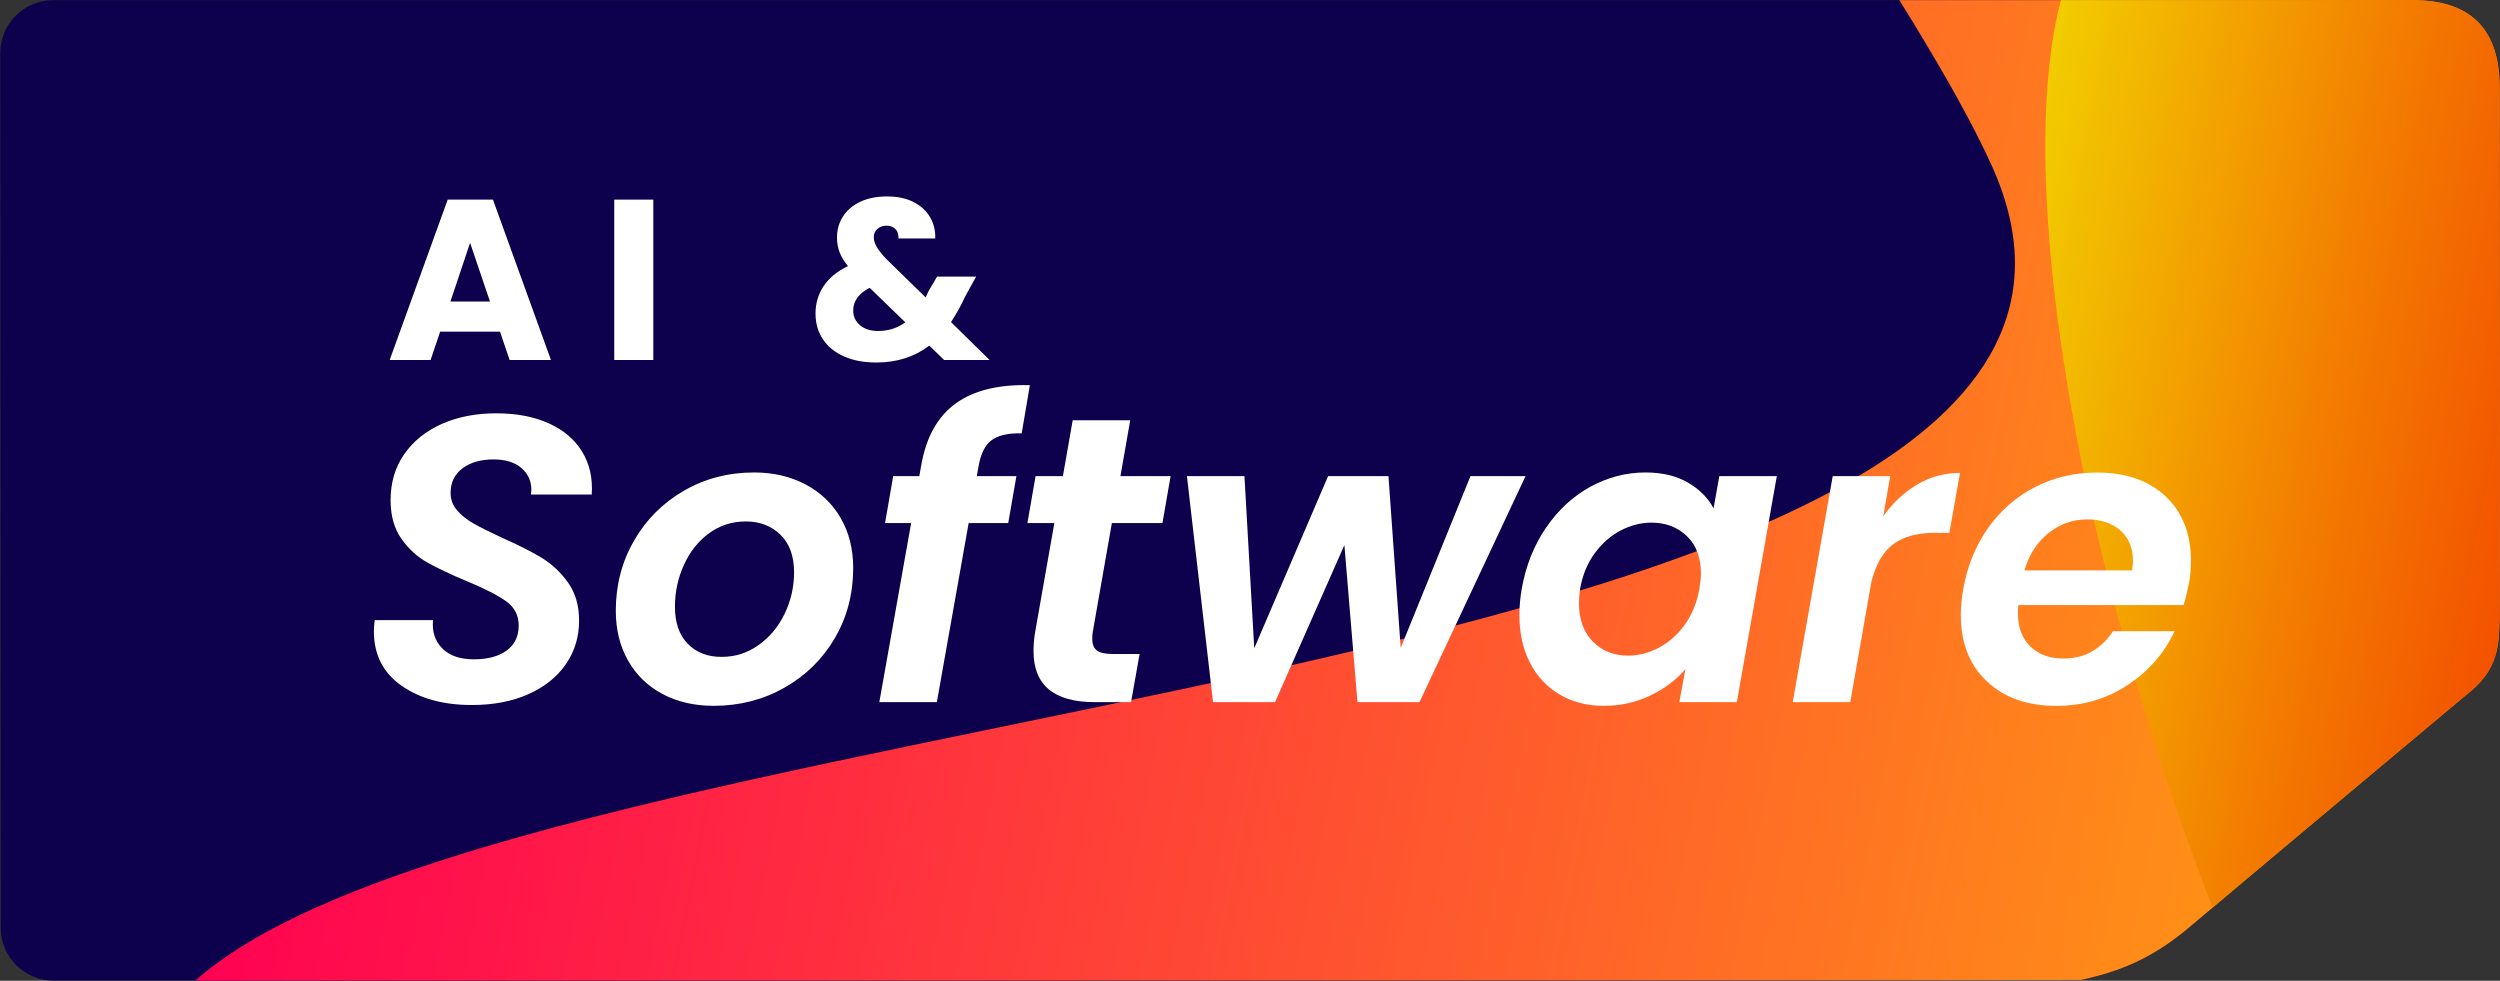
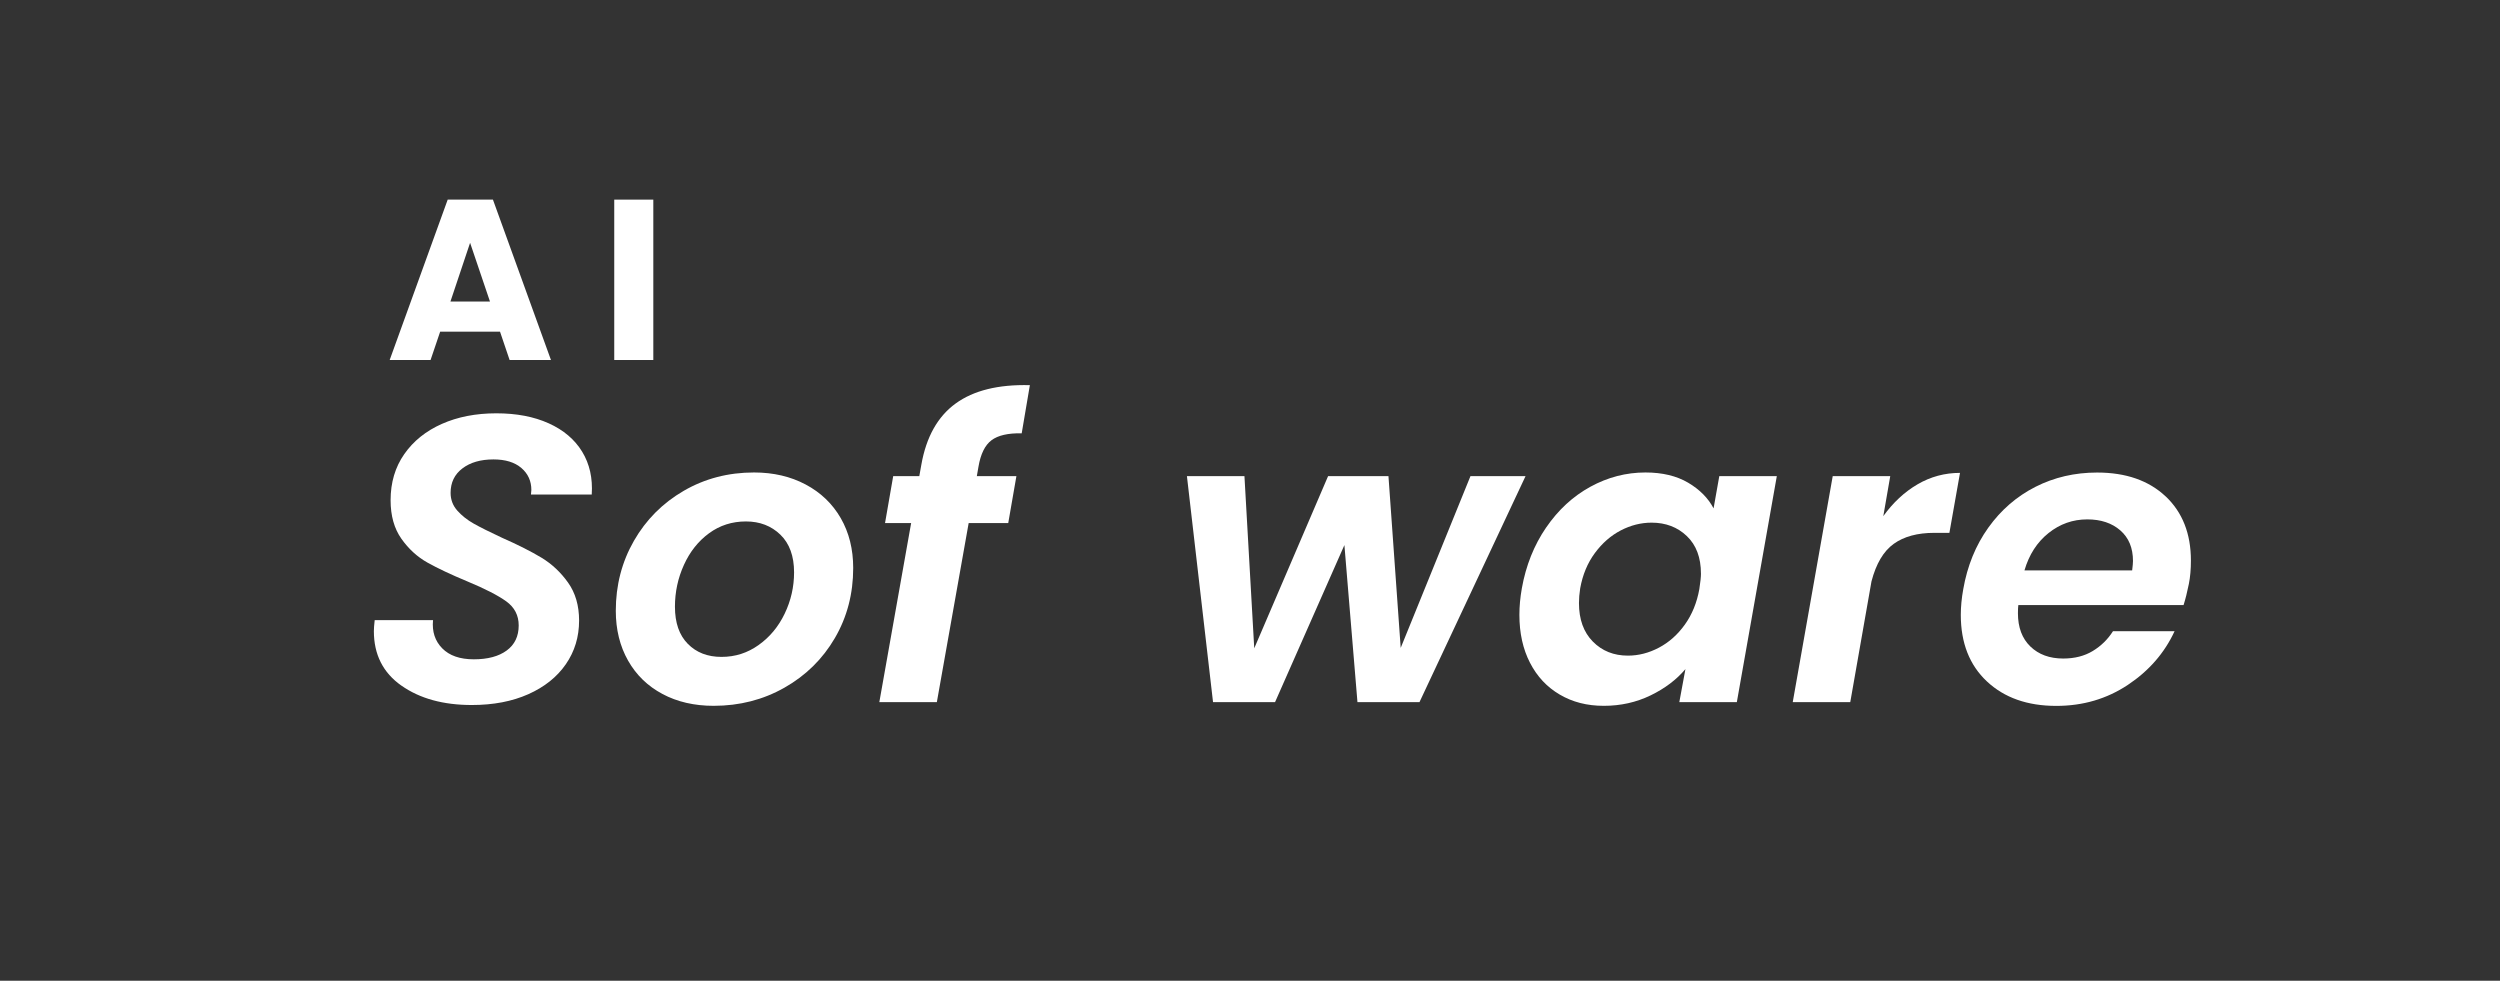
<svg xmlns="http://www.w3.org/2000/svg" xmlns:xlink="http://www.w3.org/1999/xlink" viewBox="0 0 1532 601">
  <rect x="0" y="0" width="1532" height="601" fill="#333333" stroke="none" />
  <defs>
    <style>
      .cls-1 {
        fill: none;
      }

      .cls-2 {
        fill: url(#linear-gradient-2);
      }

      .cls-3 {
        fill: url(#linear-gradient);
      }

      .cls-4 {
        fill: #0d004c;
      }

      .cls-5 {
        fill: url(#WOSV_Graident-2);
      }

      .cls-6 {
        fill: url(#WOSV_Graident);
      }

      .cls-7 {
        isolation: isolate;
      }

      .cls-8 {
        mix-blend-mode: multiply;
      }

      .cls-9 {
        clip-path: url(#clippath-1);
      }

      .cls-10 {
        clip-path: url(#clippath-3);
      }

      .cls-11 {
        fill: #fff;
      }

      .cls-12 {
        clip-path: url(#clippath);
      }
    </style>
    <clipPath id="clippath">
      <path class="cls-1" d="M-7.52-225.21c0,18.16,14.71,32.88,32.88,32.88,484.43,0,1239.88-.21,1240.74-.4,21.6-4.89,42.28-11.81,67-33,16.74-14.35,72-61,168-141,16.92-14.1,17.06-15.89,20-20,4.13-5.78,1.83-260.12,1.83-375.29,0-18.05-15.4-30.34-33.44-30.34H25.36c-18.16,0-32.88,14.72-32.88,32.88V-225.21Z" />
    </clipPath>
    <linearGradient id="WOSV_Graident" data-name="WOSV Graident" x1="1319.29" y1="-274.69" x2="388.82" y2="-2270.09" gradientTransform="translate(2331.46 397.77) rotate(-60.49)" gradientUnits="userSpaceOnUse">
      <stop offset=".05" stop-color="#a447a6" />
      <stop offset=".12" stop-color="#a644a1" />
      <stop offset=".19" stop-color="#ad3e92" />
      <stop offset=".27" stop-color="#b8347b" />
      <stop offset=".36" stop-color="#c92659" />
      <stop offset=".45" stop-color="#dd142f" />
      <stop offset=".53" stop-color="#f50000" />
      <stop offset=".58" stop-color="#f40f00" />
      <stop offset=".69" stop-color="#f43900" />
      <stop offset=".84" stop-color="#f37b00" />
      <stop offset="1" stop-color="#f2cc00" />
    </linearGradient>
    <clipPath id="clippath-1">
-       <path class="cls-1" d="M.16,569.01c0,17.62,14.27,31.9,31.89,31.9,485.02,0,1242.55-.21,1243.4-.4,21.63-4.89,42.34-11.83,67.09-33.04,16.76-14.37,168.03-141.04,168.22-141.19,20.91-15.79,20.59-31.55,21.01-47.98.16-6.37.01-218.84-.01-324.99,0-35.27-17.72-53.22-52.99-53.22H32.06C14.44.09.16,14.37.16,31.99v537.03Z" />
-     </clipPath>
+       </clipPath>
    <linearGradient id="linear-gradient" x1="1259.25" y1="-598.92" x2="341.37" y2="-2567.32" gradientTransform="translate(2126.58 1602.65) rotate(-54)" gradientUnits="userSpaceOnUse">
      <stop offset="0" stop-color="#fff800" />
      <stop offset=".18" stop-color="#ffcb03" />
      <stop offset=".24" stop-color="#ffbc05" />
      <stop offset=".45" stop-color="#ff8c18" />
      <stop offset=".91" stop-color="#ff1649" />
      <stop offset="1" stop-color="#ff0053" />
    </linearGradient>
    <linearGradient id="WOSV_Graident-2" data-name="WOSV Graident" x1="2150.19" y1="-803.2" x2="1586.03" y2="-2013.03" gradientTransform="translate(2126.58 1602.65) rotate(-54)" xlink:href="#WOSV_Graident" />
    <clipPath id="clippath-3">
-       <path class="cls-1" d="M1796.06,579.77c0,17.62,14.27,31.9,31.89,31.9,485.02,0,1242.55-.21,1243.4-.4,21.63-4.89,42.34-11.83,67.09-33.04,16.76-14.37,168.03-141.04,168.22-141.19,20.91-15.79,20.59-31.55,21.01-47.98.16-6.37.01-218.84-.01-324.99,0-35.27-17.72-53.22-52.99-53.22h-1446.71c-17.62,0-31.9,14.28-31.9,31.9v537.03Z" />
-     </clipPath>
+       </clipPath>
    <linearGradient id="linear-gradient-2" x1="3012.59" y1="1267.37" x2="2094.71" y2="-701.02" gradientTransform="matrix(1,0,0,1,0,0)" xlink:href="#linear-gradient" />
  </defs>
  <g class="cls-7">
    <g id="Layer_1" data-name="Layer 1">
      <g class="cls-12">
        <path class="cls-6" d="M1944.91-1625.73c115.97,335.58-300.29,141.56-533.2,131.23-463.96-20.57,28.77,415.56,145.41,610.47,192.46,321.59-936.87,429.94-1066.83,650.09C316.92,59.76,2328.13,245.65,2488.69,37.49c105.03-136.17-344.52-664.93-187.49-885.77,76.91-108.14,398.62-143.22,457.3-290.22,105.49-264.3-1176.46-1537.28-813.59-487.22Z" />
      </g>
      <g class="cls-9">
        <path class="cls-4" d="M1531.74,32.57c0-17.94-14.54-32.48-32.48-32.48H32.62C14.68.09.15,14.63.16,32.57l.27,535.87c.01,17.94,14.56,32.48,32.5,32.48h1237.4c17.93,0,43.62-9.33,57.38-20.84l195.17-142.57c6.5-4.48,8.66-42.76,8.86-60.67V32.57Z" />
        <path class="cls-3" d="M1683.26-582.43c76.25,341.85-310.11,105.26-537.25,69.16-452.46-71.9-18.15,410.52,74.45,614.57C1373.24,437.98,254.24,418.23,102.32,619.51c-202.68,268.53,1747.86,675.02,1928.44,488.9,118.13-121.76-263.53-690.15-84.99-889.09,87.44-97.42,406.68-95.92,480.58-233.46,132.87-247.29-981.66-1637.95-743.1-568.28Z" />
        <g class="cls-8">
-           <path class="cls-5" d="M1651.46,830.68c154.18-150.83,193.89-710.04,376.56-777.05,162.8-59.73,414.61,382,524.87,178.06,211.95-392,268.8-3085.63-24.93-2466.53-229.79,484.33-300.24,1678.46-494.98,1535.83-35.87-26.27-268.44-426.34-353.21-115.7-55.19,202.25-27.75,908.57-287.26,763.38-340.4-190.45,21.54,1114.25,258.95,882.02" />
-         </g>
+           </g>
      </g>
      <g class="cls-10">
        <path class="cls-2" d="M3260.45,223.22c-231.73,262.63-267.44-189-371.76-393.97-207.8-408.3-342.77,226.63-453.42,421.48-182.56,321.5-824.36-595.36-1076.49-599.95-336.38-6.12,481.35,1810.79,738.07,1847.47,167.94,24,403.41-618.88,669.31-591.38,130.21,13.48,316.65,272.61,471.37,251.55,278.16-37.87,748.04-1756.98,22.92-935.21Z" />
      </g>
      <g>
        <path class="cls-11" d="M245.99,420.16c-11.25-7.91-16.88-19.04-16.88-33.38,0-1.5.16-3.75.5-6.75h35.75c-.67,7,1.21,12.75,5.62,17.25,4.41,4.5,10.88,6.75,19.38,6.75s15.21-1.79,20.12-5.38c4.91-3.58,7.38-8.71,7.38-15.38,0-6.16-2.54-11.08-7.62-14.75-5.09-3.66-13.04-7.75-23.88-12.25-10-4.16-18.12-8-24.38-11.5s-11.59-8.38-16-14.62c-4.42-6.25-6.62-14.12-6.62-23.62,0-10.83,2.79-20.25,8.38-28.25,5.58-8,13.25-14.16,23-18.5,9.75-4.33,20.88-6.5,33.38-6.5s23.04,2.04,32.12,6.12c9.08,4.09,15.91,9.88,20.5,17.38,4.58,7.5,6.54,16.25,5.88,26.25h-37.25l.25-2.75c0-5.5-2.04-10-6.12-13.5-4.09-3.5-9.79-5.25-17.12-5.25-7.84,0-14.17,1.84-19,5.5-4.84,3.67-7.25,8.67-7.25,15,0,4.17,1.38,7.79,4.12,10.88,2.75,3.09,6.12,5.75,10.12,8s9.75,5.12,17.25,8.62c9.83,4.34,17.91,8.42,24.25,12.25,6.33,3.84,11.75,8.92,16.25,15.25,4.5,6.34,6.75,14.09,6.75,23.25,0,10-2.71,18.92-8.12,26.75-5.42,7.84-13.09,13.96-23,18.38-9.92,4.42-21.46,6.62-34.62,6.62-17.5,0-31.88-3.96-43.12-11.88Z" />
        <path class="cls-11" d="M405.98,425.28c-9.09-4.83-16.12-11.66-21.12-20.5-5-8.83-7.5-19-7.5-30.5,0-15.66,3.71-29.96,11.12-42.88,7.41-12.91,17.58-23.12,30.5-30.62,12.91-7.5,27.29-11.25,43.12-11.25,11.83,0,22.38,2.46,31.62,7.38,9.25,4.92,16.41,11.79,21.5,20.62,5.08,8.84,7.62,19,7.62,30.5,0,15.84-3.75,30.17-11.25,43-7.5,12.84-17.79,22.96-30.88,30.38-13.09,7.42-27.54,11.12-43.38,11.12-11.84,0-22.29-2.41-31.38-7.25ZM464.86,395.28c6.83-4.83,12.16-11.25,16-19.25,3.83-8,5.75-16.41,5.75-25.25,0-10-2.79-17.71-8.38-23.12-5.59-5.41-12.62-8.12-21.12-8.12s-16.04,2.42-22.62,7.25c-6.59,4.84-11.71,11.29-15.38,19.38-3.67,8.09-5.5,16.62-5.5,25.62,0,9.84,2.62,17.42,7.88,22.75,5.25,5.34,12.12,8,20.62,8s15.91-2.41,22.75-7.25Z" />
        <path class="cls-11" d="M585.6,247.28c11-8,26.16-11.75,45.5-11.25l-5,29.5c-8.34-.16-14.5,1.25-18.5,4.25s-6.67,8.42-8,16.25l-1,5.75h24.25l-5,28.75h-24.25l-19.5,109.75h-35.25l19.5-109.75h-16l5-28.75h16l1.25-7c3-17,10-29.5,21-37.5Z" />
-         <path class="cls-11" d="M669.6,387.53c-.17,1-.25,2.34-.25,4,0,3.34.96,5.71,2.88,7.12,1.91,1.42,5.12,2.12,9.62,2.12h16.5l-5.25,29.5h-22.25c-25,0-37.5-10.41-37.5-31.25,0-4,.33-7.91,1-11.75l11.75-66.75h-16.5l5-28.75h16.75l6-34.25h35.25l-6,34.25h30.75l-5,28.75h-31l-11.75,67Z" />
        <path class="cls-11" d="M934.85,291.78l-65,138.5h-38l-8-96.25-42.5,96.25h-38l-16-138.5h35.25l6,105.5,45.25-105.5h37l7.5,105.25,42.75-105.25h33.75Z" />
        <path class="cls-11" d="M947.47,323.28c7.41-10.83,16.46-19.16,27.12-25,10.66-5.83,21.91-8.75,33.75-8.75,10.33,0,19.04,2.09,26.12,6.25,7.08,4.17,12.29,9.42,15.62,15.75l3.5-19.75h35.25l-24.5,138.5h-35.25l3.75-20.25c-5.5,6.5-12.62,11.88-21.38,16.12s-18.29,6.38-28.62,6.38-19.17-2.29-27-6.88c-7.84-4.58-13.92-11.08-18.25-19.5-4.34-8.41-6.5-18.21-6.5-29.38,0-5.16.5-10.58,1.5-16.25,2.5-14,7.46-26.41,14.88-37.25ZM1042.34,351.53c0-9.83-2.88-17.5-8.62-23s-12.96-8.25-21.62-8.25c-6.5,0-12.79,1.59-18.88,4.75-6.09,3.17-11.38,7.79-15.88,13.88-4.5,6.09-7.5,13.29-9,21.62-.5,3.17-.75,6.17-.75,9,0,10,2.83,17.88,8.5,23.62,5.66,5.75,12.83,8.62,21.5,8.62,6.5,0,12.83-1.62,19-4.88,6.16-3.25,11.46-7.96,15.88-14.12,4.41-6.16,7.38-13.41,8.88-21.75.66-4.33,1-7.5,1-9.5Z" />
        <path class="cls-11" d="M1175.09,296.78c8-4.66,16.66-7,26-7l-6.5,36.75h-9.25c-10.34,0-18.62,2.25-24.88,6.75s-10.79,12.17-13.62,23l-13,74h-35.25l24.5-138.5h35.25l-4.25,24.5c6-8.33,13-14.83,21-19.5Z" />
        <path class="cls-11" d="M1327.09,304.16c10.33,9.75,15.5,22.88,15.5,39.38,0,5.34-.42,10.09-1.25,14.25-1,5-2.09,9.34-3.25,13h-101.25c-.17,1.17-.25,2.84-.25,5,0,8.67,2.54,15.46,7.62,20.38,5.08,4.92,11.79,7.38,20.12,7.38,7,0,13.04-1.54,18.12-4.62,5.08-3.08,9.21-7.12,12.38-12.12h37.75c-6.17,13.34-15.71,24.29-28.62,32.88-12.92,8.59-27.54,12.88-43.88,12.88-17.67,0-31.84-5-42.5-15-10.67-10-16-23.58-16-40.75,0-5,.5-10.25,1.5-15.75,2.5-14.33,7.62-26.91,15.38-37.75,7.75-10.83,17.38-19.16,28.88-25,11.5-5.83,24.08-8.75,37.75-8.75,17.66,0,31.66,4.88,42,14.62ZM1307.09,343.78c0-8-2.59-14.25-7.75-18.75-5.17-4.5-11.92-6.75-20.25-6.75-8.84,0-16.75,2.79-23.75,8.38-7,5.59-11.92,13.21-14.75,22.88h66c.33-2.66.5-4.58.5-5.75Z" />
      </g>
      <g>
        <path class="cls-11" d="M306.41,203.25h-36.68l-5.88,17.36h-25.06l35.56-98.28h27.72l35.56,98.28h-25.34l-5.88-17.36ZM300.25,184.77l-12.18-35.98-12.04,35.98h24.22Z" />
        <path class="cls-11" d="M400.35,122.33v98.28h-23.94v-98.28h23.94Z" />
-         <path class="cls-11" d="M578.57,220.61l-9.1-8.82c-9.05,6.91-19.88,10.36-32.48,10.36-7.56,0-14.14-1.24-19.74-3.71s-9.92-5.97-12.95-10.5c-3.03-4.53-4.55-9.82-4.55-15.89s1.66-11.74,4.97-16.73c3.31-4.99,8.28-9.08,14.91-12.25-2.43-2.99-4.15-5.86-5.18-8.61-1.03-2.75-1.54-5.76-1.54-9.03,0-4.67,1.21-8.91,3.64-12.74,2.43-3.83,5.95-6.84,10.57-9.03,4.62-2.19,10.1-3.29,16.45-3.29s11.9,1.17,16.38,3.5c4.48,2.33,7.84,5.46,10.08,9.38,2.24,3.92,3.27,8.21,3.08,12.88h-22.54c.09-2.52-.54-4.46-1.89-5.81-1.35-1.35-3.15-2.03-5.39-2.03s-4.11.65-5.6,1.96c-1.49,1.31-2.24,2.99-2.24,5.04s.63,4.01,1.89,6.16c1.26,2.15,3.24,4.62,5.95,7.42l23.94,23.38c.19-.47.44-1.03.77-1.68.33-.65.68-1.4,1.05-2.24l5.18-8.82h23.94l-6.72,12.18c-2.52,5.51-5.41,10.73-8.68,15.68l23.66,23.24h-27.86ZM554.77,197.51l-21.84-21.14c-6.72,3.45-10.08,8.12-10.08,14,0,3.55,1.38,6.51,4.13,8.89,2.75,2.38,6.46,3.57,11.13,3.57,6.25,0,11.81-1.77,16.66-5.32Z" />
      </g>
    </g>
  </g>
</svg>